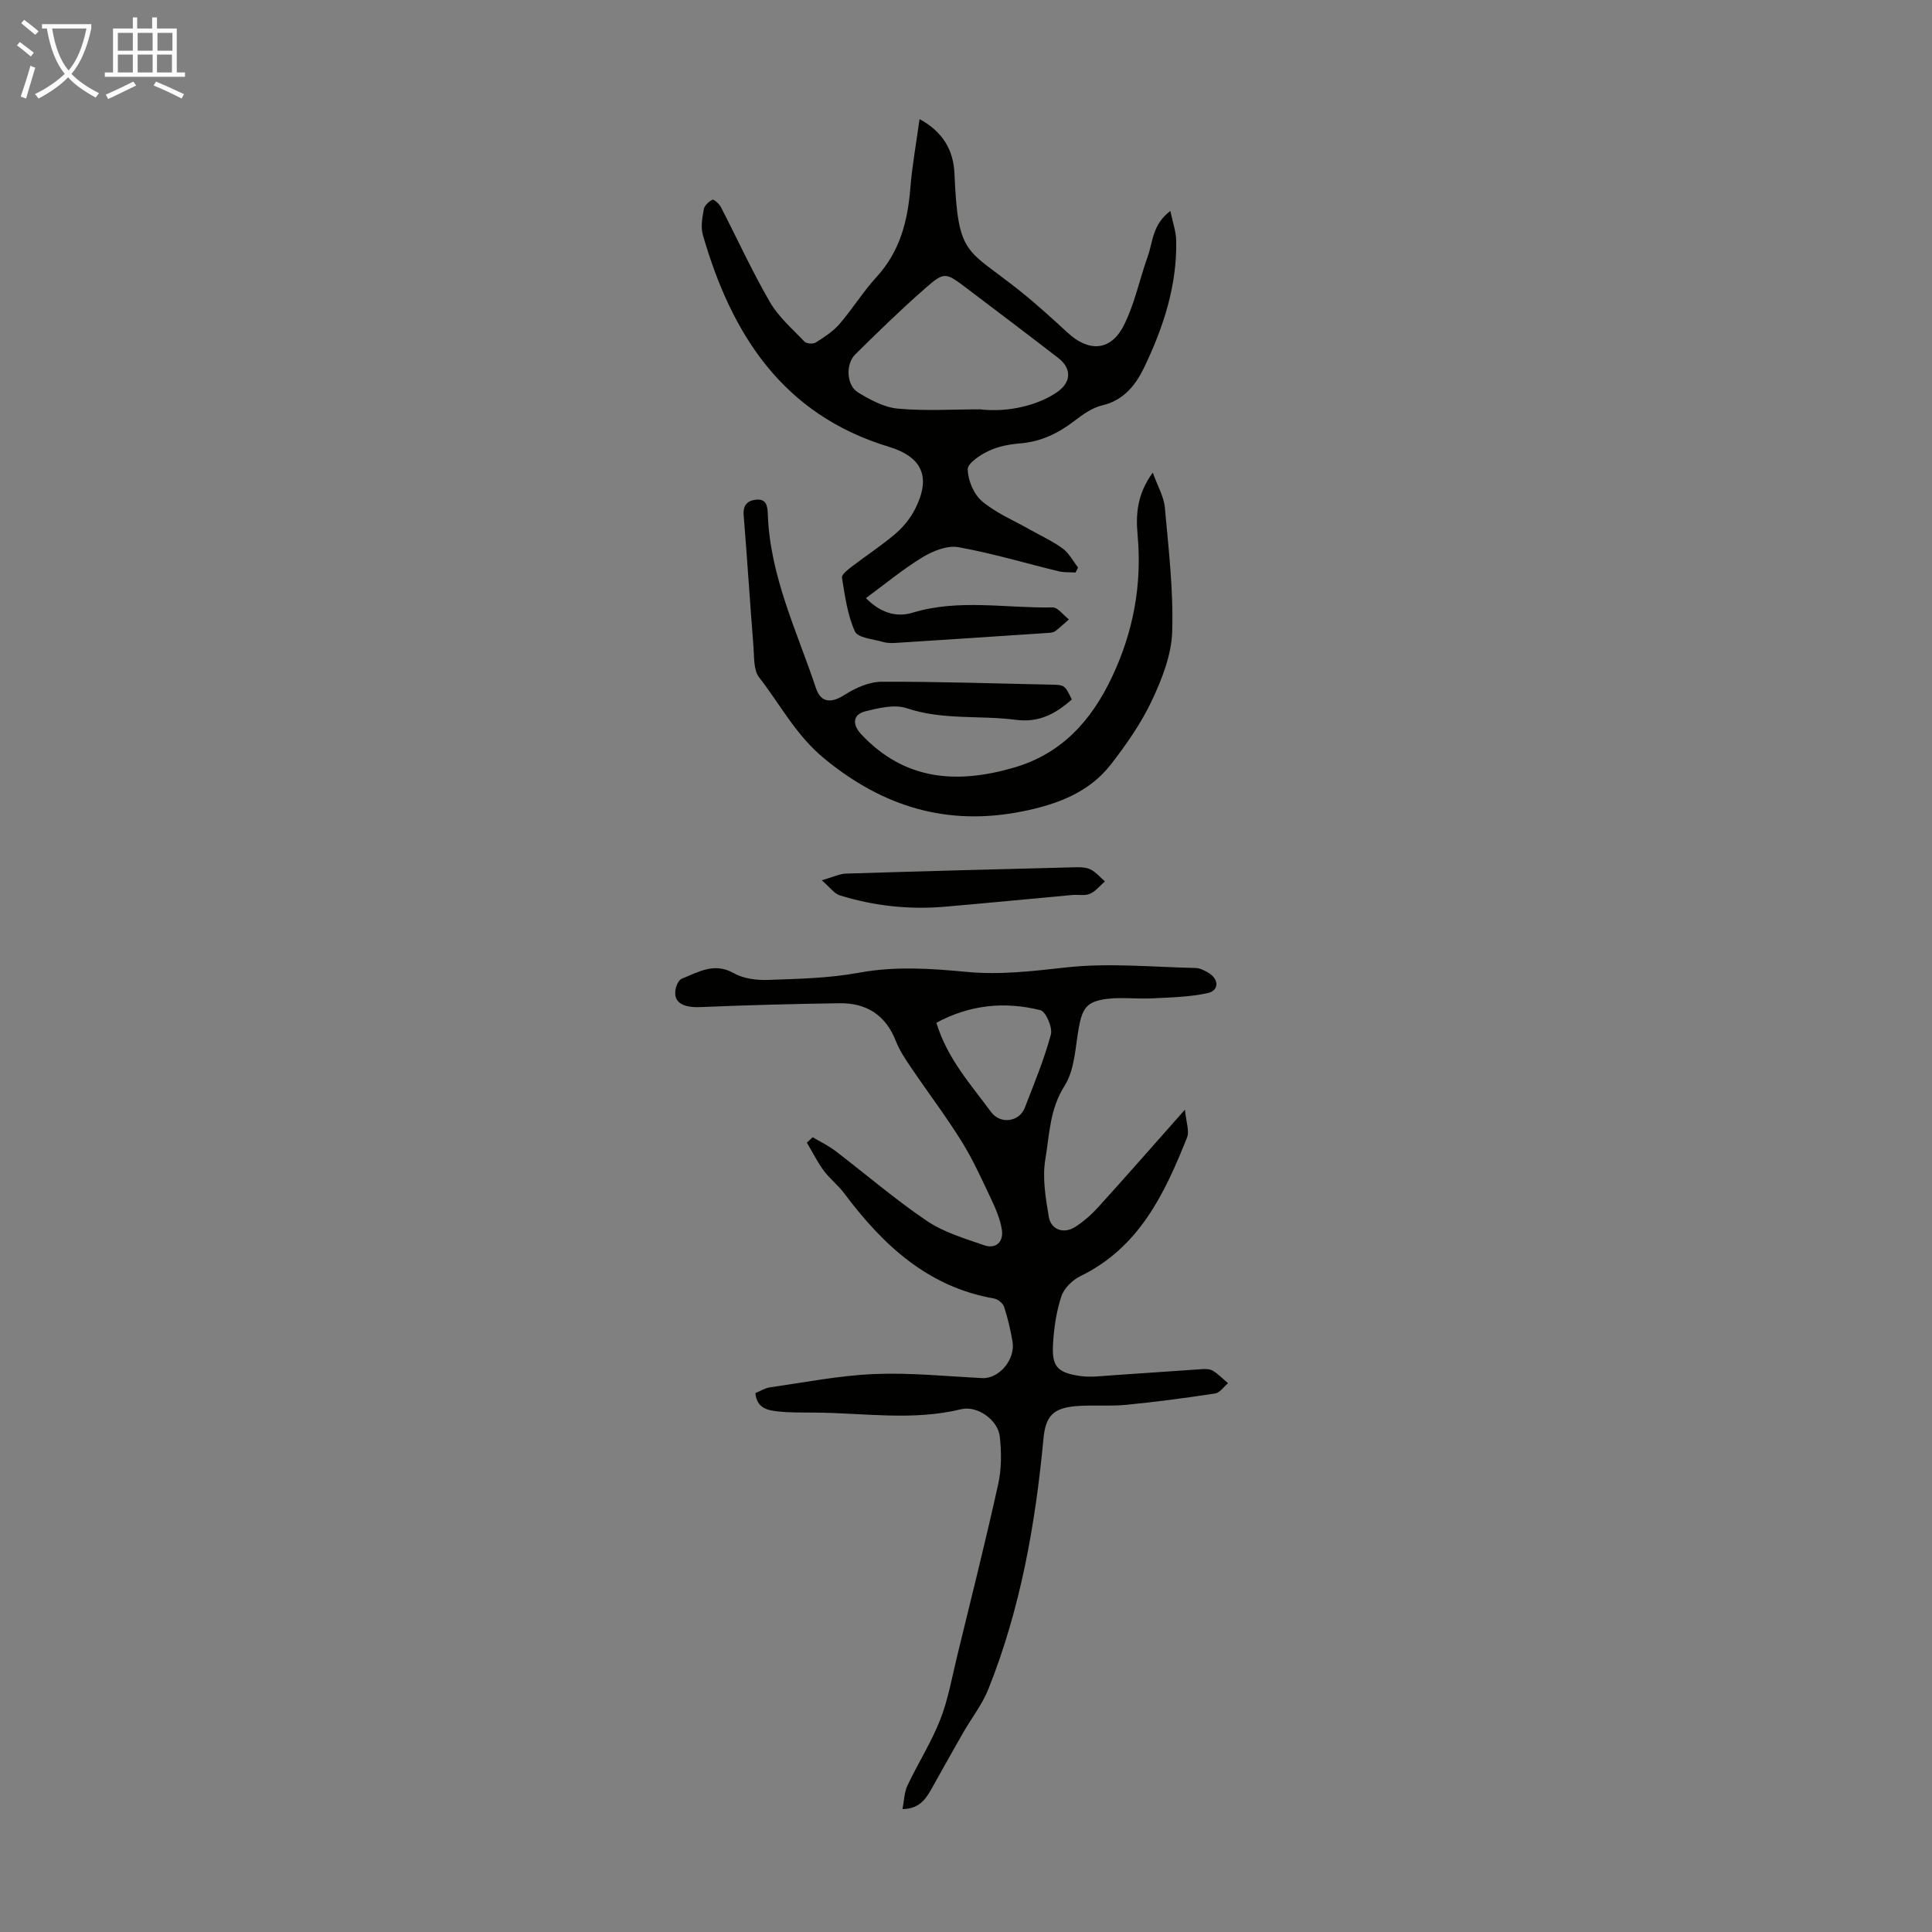
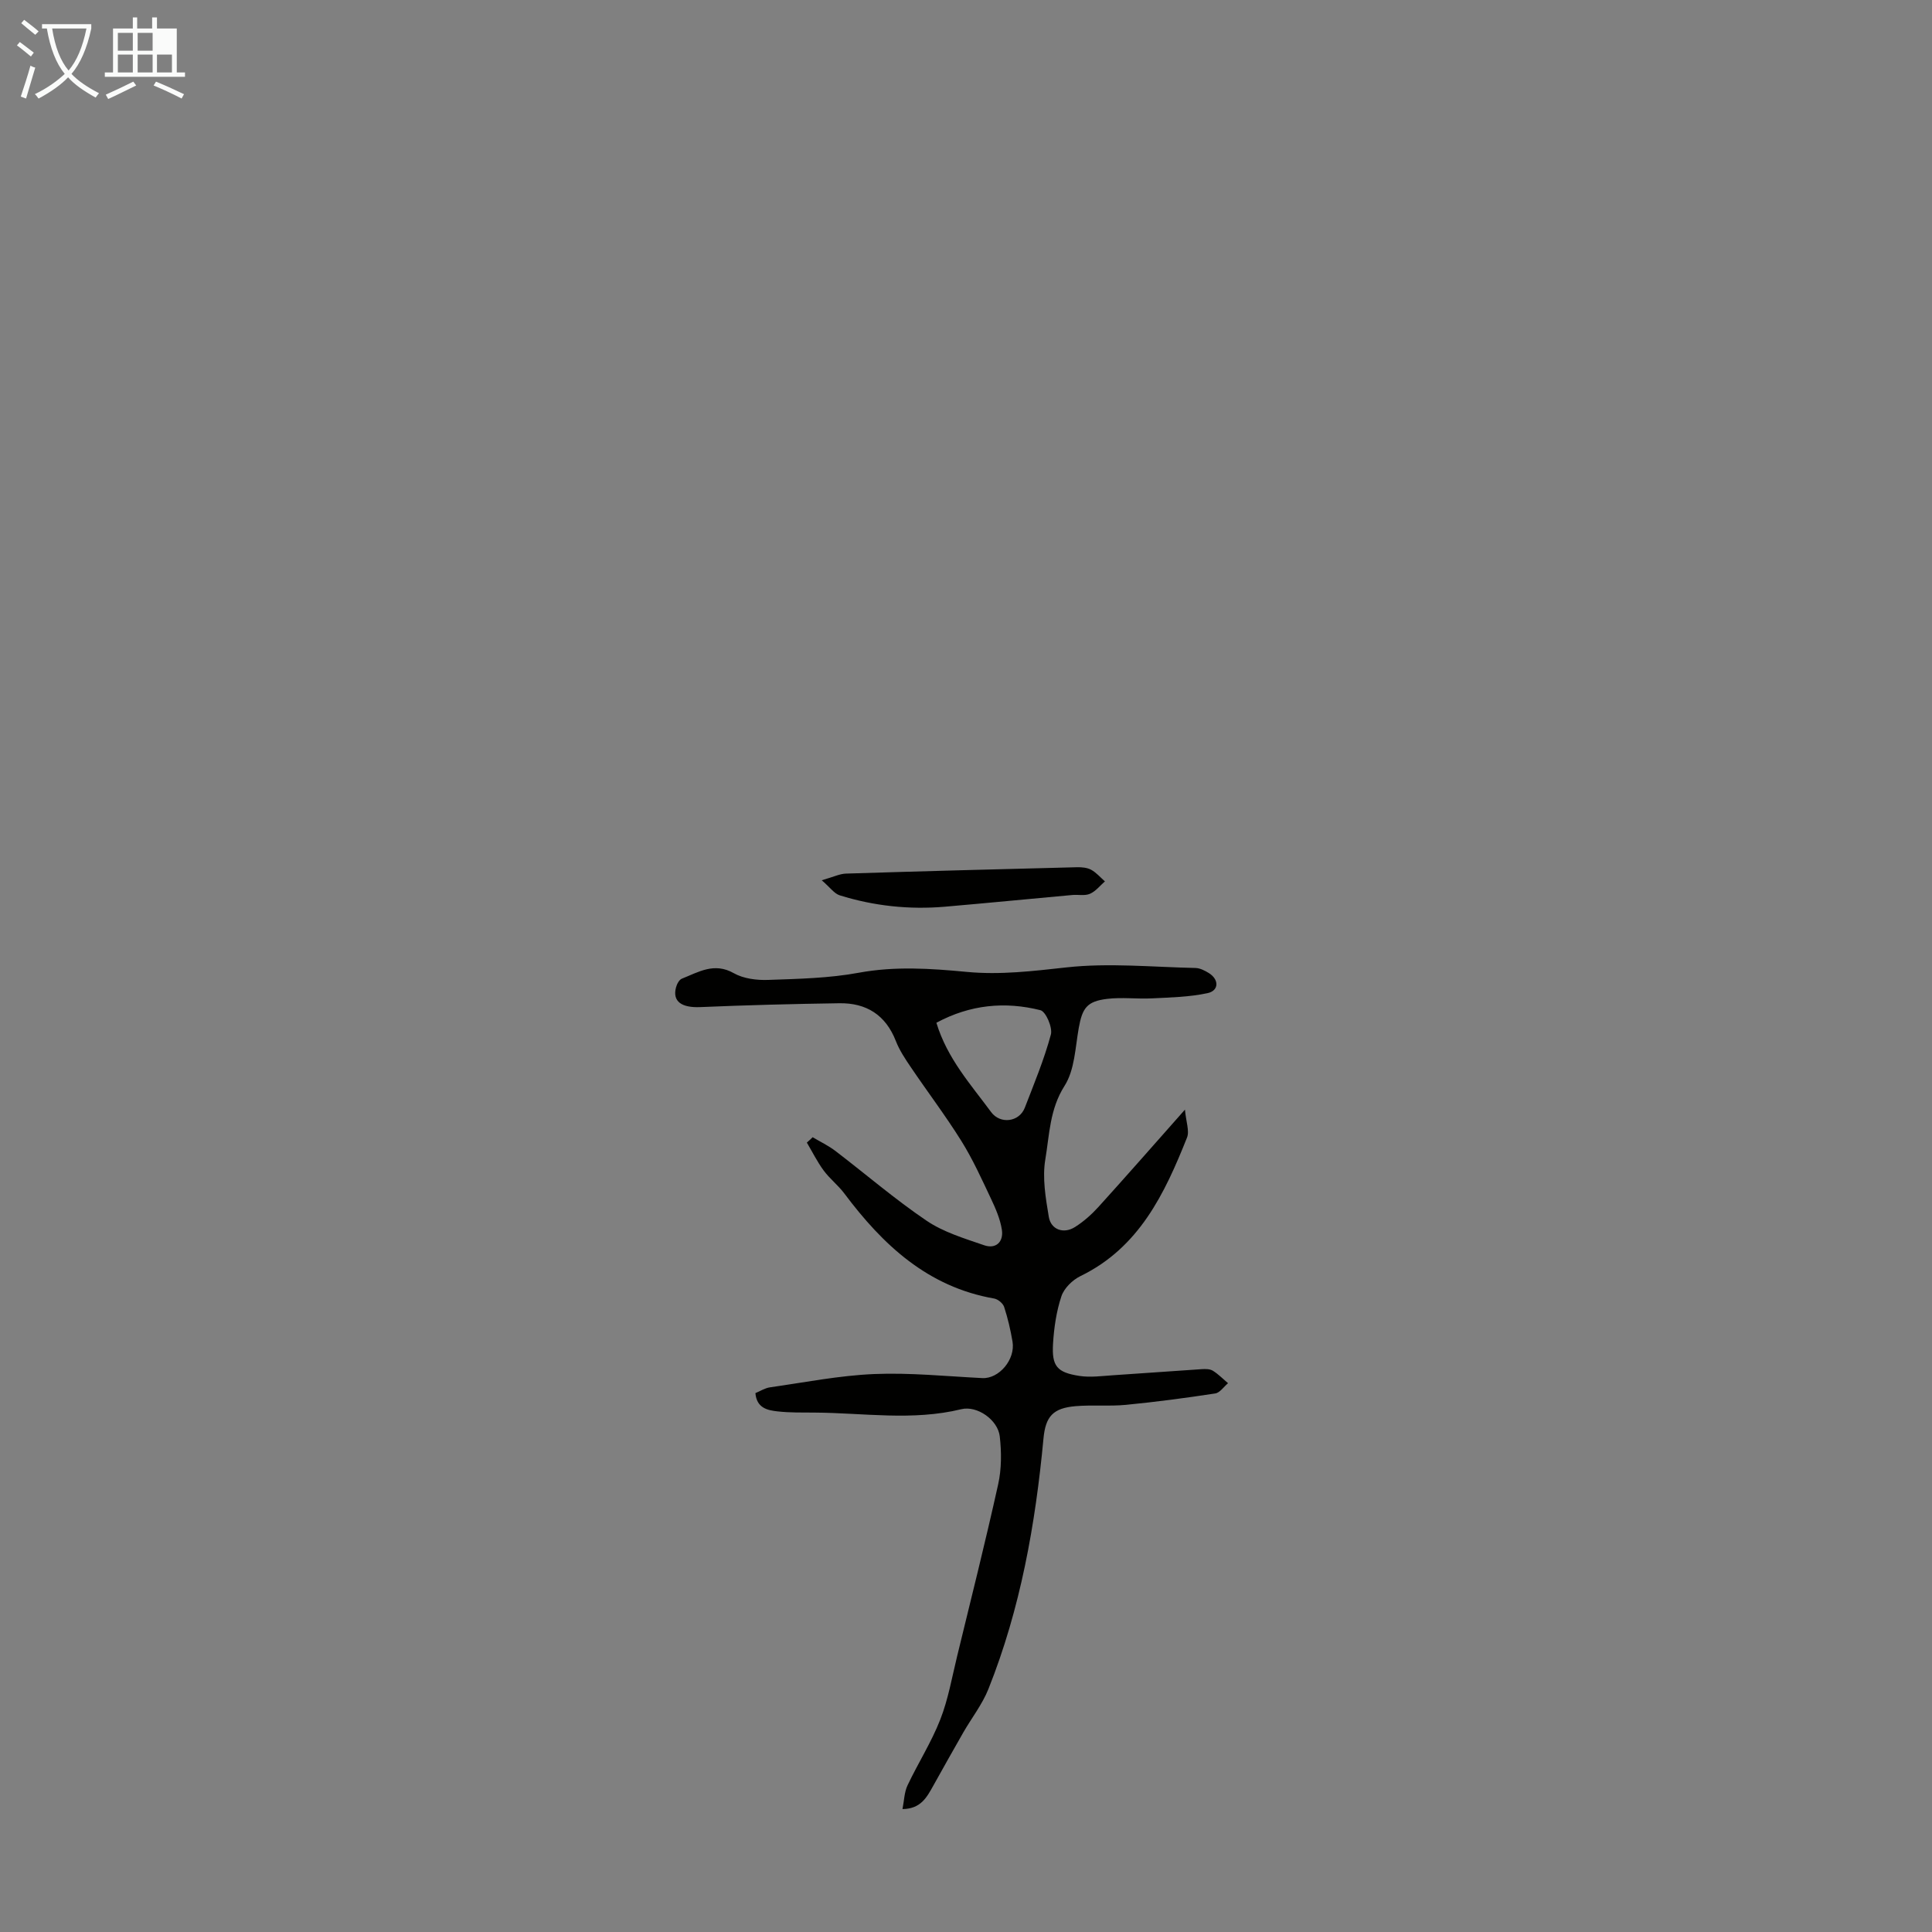
<svg xmlns="http://www.w3.org/2000/svg" enable-background="new 0 0 400 400" viewBox="0 0 400 400">
  <rect x="0" y="0" width="400" height="400" fill="#808080" stroke="none" />
  <path d="m6.4 11.7c-1-.8-1.9-1.6-2.9-2.3l.6-.7c.9.7 1.9 1.4 2.9 2.2zm-2.1 8.3c.7-2.1 1.4-4.2 2-6.4.2.1.6.3 1 .4-.7 2.3-1.3 4.4-1.9 6.4zm3-12.8c-1.1-.9-2.1-1.7-2.9-2.4l.6-.7c1 .8 2 1.5 3 2.4zm1.4-1.3v-.9h10.2v.9c-.9 4.2-2.3 7.3-4.1 9.4 1.3 1.4 3.2 2.7 5.7 4-.2.2-.4.5-.7.9-2.5-1.4-4.4-2.7-5.7-4.2-1.4 1.5-3.5 3-6.1 4.4 0 0 0 0-.1-.1-.3-.4-.5-.7-.7-.8 2.7-1.3 4.7-2.8 6.2-4.2-1.8-2.2-3-5.3-3.7-9.4zm9.2 0h-7.1c.6 3.8 1.7 6.7 3.4 8.7 1.7-2 2.9-4.8 3.7-8.7z" fill="#fafbfa" />
-   <path d="m31.6 3.6h.9v2.3h4.1v9.1h1.7v.9h-16.6v-.9h1.7v-9.1h4.1v-2.3h.9v2.3h3.1v-2.3zm-4 13.3.6.8c-1.9.9-3.8 1.9-5.8 2.8-.2-.3-.3-.6-.5-.9 2-.9 3.9-1.8 5.7-2.7zm-3.2-10.1v3.7h3.1v-3.7zm0 4.5v3.7h3.1v-3.7zm4.1-4.5v3.7h3.1v-3.7zm0 4.5v3.7h3.1v-3.7zm9.1 9.1c-2.1-1.1-4.1-2-5.8-2.7l.5-.8c2.2.9 4.1 1.8 5.8 2.6zm-1.9-13.6h-3.1v3.7h3.1zm-3.2 4.5v3.7h3.1v-3.7z" fill="#fafbfa" />
+   <path d="m31.6 3.6h.9v2.3h4.1v9.1h1.7v.9h-16.6v-.9h1.7v-9.1h4.1v-2.3h.9v2.3h3.1v-2.3zm-4 13.3.6.8c-1.9.9-3.8 1.9-5.8 2.8-.2-.3-.3-.6-.5-.9 2-.9 3.9-1.8 5.7-2.7zm-3.2-10.1v3.7h3.1v-3.7zm0 4.5v3.7h3.1v-3.7zm4.1-4.5v3.7h3.1v-3.7zm0 4.5v3.7h3.1v-3.7zm9.1 9.1c-2.1-1.1-4.1-2-5.8-2.7l.5-.8c2.2.9 4.1 1.8 5.8 2.6zm-1.9-13.6h-3.1h3.1zm-3.2 4.5v3.7h3.1v-3.7z" fill="#fafbfa" />
  <g fill="#010100">
    <path d="m168.25 235.45c1.56.93 3.23 1.72 4.67 2.81 6.31 4.82 12.35 10.03 18.91 14.47 3.51 2.38 7.83 3.67 11.91 5.08 2.47.86 4.06-.72 3.69-3.18-.34-2.23-1.3-4.43-2.28-6.5-1.9-4.02-3.75-8.11-6.09-11.87-3.25-5.21-6.98-10.13-10.43-15.23-1.19-1.75-2.4-3.56-3.16-5.51-2.11-5.4-6.11-7.89-11.68-7.81-9.6.14-19.2.39-28.8.8-3.84.16-5.81-1.14-5.03-4.08.18-.68.65-1.59 1.22-1.81 3.44-1.36 6.68-3.44 10.75-1.13 2.01 1.14 4.75 1.48 7.14 1.39 6.25-.22 12.58-.35 18.7-1.48 7.52-1.39 14.92-.89 22.37-.18 6.95.66 13.73-.17 20.65-.93 8.79-.97 17.8-.07 26.71.12.94.02 1.96.54 2.79 1.06 2.13 1.33 2.1 3.64-.28 4.15-3.74.8-7.64.89-11.49 1.08-3.11.16-6.26-.27-9.33.11-4.18.51-5.11 1.92-5.85 6.04-.72 4.06-.84 8.67-2.93 11.95-3.09 4.85-3.13 10.14-3.99 15.26-.64 3.82.07 7.96.72 11.86.44 2.69 3.09 3.61 5.43 2.12 1.77-1.12 3.4-2.56 4.81-4.11 5.78-6.38 11.45-12.85 17.95-20.19.23 2.55.97 4.42.43 5.78-4.63 11.62-9.91 22.78-22.08 28.69-1.64.8-3.38 2.51-3.93 4.18-1.04 3.12-1.53 6.5-1.73 9.8-.28 4.67.81 5.96 5.46 6.68 2.27.35 4.66.01 6.98-.14 6.12-.39 12.23-.87 18.34-1.26.77-.05 1.69-.05 2.3.32 1.15.71 2.11 1.71 3.15 2.59-.88.73-1.68 1.97-2.65 2.12-6.15.94-12.32 1.76-18.51 2.36-3.44.33-6.95-.02-10.39.27-4.68.4-6.23 2.11-6.66 6.71-1.67 17.76-4.76 35.23-11.41 51.88-1.27 3.17-3.46 5.96-5.18 8.95-2.11 3.67-4.17 7.37-6.24 11.07-1.32 2.36-2.57 4.77-6.36 4.81.35-1.76.37-3.48 1.04-4.9 2.17-4.59 4.94-8.92 6.78-13.63 1.65-4.21 2.43-8.77 3.51-13.19 2.88-11.83 5.85-23.64 8.48-35.52.71-3.19.7-6.66.33-9.92-.39-3.41-4.66-6.43-7.96-5.63-10.11 2.47-20.25.76-30.38.7-2.56-.02-5.15.04-7.69-.25-2.09-.23-4.3-.7-4.56-3.78.99-.41 1.97-1.05 3.03-1.2 7.18-1.02 14.36-2.45 21.57-2.75 7.44-.31 14.93.47 22.39.84 3.42.17 6.87-3.82 6.24-7.56-.41-2.42-.97-4.83-1.73-7.16-.24-.75-1.27-1.61-2.06-1.75-13.78-2.4-23.07-11.12-31.05-21.78-1.27-1.69-3.01-3.03-4.26-4.73-1.33-1.8-2.33-3.84-3.48-5.78.41-.35.81-.73 1.2-1.11zm25.62-23.7c2.24 7.4 7.1 12.75 11.33 18.49 1.89 2.57 5.83 2.08 6.98-.91 1.93-5 4-9.97 5.39-15.13.39-1.45-1.03-4.76-2.16-5.05-7.32-1.84-14.54-1.17-21.54 2.6z" />
-     <path d="m190.38 24.66c5.02 2.71 7.04 6.67 7.23 11.28.74 17.32 2.41 15.38 13.62 24.34 3.4 2.72 6.62 5.66 9.82 8.61 4.36 4.02 8.88 3.83 11.58-1.44 2.3-4.5 3.3-9.65 5.03-14.46 1.05-2.93.88-6.45 4.65-9.32.51 2.47 1.17 4.27 1.21 6.08.2 9.38-2.67 18.09-6.66 26.38-1.7 3.52-4.18 6.75-8.63 7.79-2.07.48-4.04 1.88-5.78 3.22-3.36 2.58-6.94 4.31-11.24 4.66-2.2.18-4.51.61-6.48 1.54-1.76.83-4.38 2.53-4.37 3.82.03 2.26 1.23 5.14 2.93 6.59 2.84 2.42 6.46 3.93 9.76 5.8 2.33 1.32 4.8 2.43 6.95 4 1.32.96 2.15 2.6 3.2 3.94-.17.35-.35.7-.52 1.04-1.17-.07-2.38.02-3.49-.25-6.92-1.68-13.76-3.74-20.76-4.99-2.3-.41-5.25.76-7.39 2.06-4.08 2.48-7.78 5.56-11.76 8.48 2.84 2.89 6.12 4.09 9.63 3.03 9.6-2.92 19.34-.91 29.01-1.1 1.11-.02 2.25 1.62 3.38 2.48-.92.81-1.82 1.66-2.79 2.41-.33.25-.84.34-1.27.37-10.57.71-21.14 1.41-31.71 2.08-.89.06-1.83.06-2.67-.18-2.06-.61-5.25-.84-5.86-2.19-1.55-3.42-2.06-7.35-2.68-11.13-.11-.65 1.23-1.67 2.06-2.31 3.01-2.31 6.22-4.38 9.09-6.85 1.64-1.42 3.11-3.26 4.07-5.21 3.23-6.51 1.4-10.63-5.55-12.74-21.92-6.65-32.53-23.23-38.47-43.85-.47-1.63-.12-3.57.19-5.31.14-.78 1.03-1.6 1.79-1.98.27-.14 1.39.84 1.74 1.5 3.39 6.55 6.45 13.28 10.14 19.66 1.8 3.1 4.67 5.59 7.2 8.23.42.43 1.77.52 2.31.18 1.76-1.12 3.59-2.3 4.93-3.85 2.7-3.13 4.89-6.71 7.68-9.75 4.83-5.27 6.43-11.55 6.98-18.41.37-4.6 1.21-9.18 1.9-14.25zm12.5 60.09c6.02.71 12.21-.94 15.99-3.57 2.94-2.04 3.07-4.88.2-7.09-6.27-4.84-12.59-9.62-18.91-14.4-4.44-3.35-4.61-3.5-8.73.11-4.95 4.34-9.68 8.95-14.37 13.59-2.02 2-1.81 6.38.55 7.83 2.52 1.55 5.41 3.11 8.26 3.38 5.63.52 11.33.15 17.01.15z" />
-     <path d="m221.91 144.82c-3.42 3.02-6.84 4.83-11.6 4.21-7.48-.97-15.14.1-22.57-2.4-2.51-.84-5.77-.06-8.53.63-2.68.66-2.81 2.73-.89 4.78 8.93 9.5 19.63 10.33 31.46 6.93 10.06-2.89 16.2-9.8 20.46-18.83 4.39-9.3 6.23-19.06 5.29-29.35-.39-4.25-.14-8.46 3.14-12.94 1.01 2.82 2.3 4.98 2.5 7.23.77 8.56 1.79 17.16 1.52 25.71-.15 4.81-2.11 9.79-4.2 14.24-2.22 4.71-5.29 9.11-8.5 13.24-4.55 5.87-11.25 8.3-18.26 9.71-15.49 3.12-28.87-.86-41.13-10.98-5.82-4.8-9.05-11.12-13.43-16.76-1.2-1.55-1-4.28-1.18-6.49-.72-9.03-1.29-18.07-2.02-27.09-.17-2.04.77-3.01 2.51-3.2 2.18-.25 2.43 1.27 2.49 3.03.44 12.78 6.02 24.17 9.97 35.99 1.06 3.16 3.27 3.09 6 1.34 2.22-1.42 5.02-2.66 7.57-2.67 11.62-.05 23.25.36 34.87.59 3.05.06 3.05.03 4.53 3.08z" />
    <path d="m170.13 182.25c2.48-.71 3.74-1.34 5-1.38 15.95-.5 31.91-.92 47.86-1.32.98-.02 2.1.08 2.93.53 1.06.58 1.9 1.58 2.84 2.4-1.02.89-1.91 2.06-3.1 2.57-1.05.46-2.42.14-3.65.25-8.78.8-17.55 1.66-26.33 2.42-7.43.64-14.74-.14-21.85-2.36-1.12-.36-1.97-1.63-3.7-3.11z" />
  </g>
</svg>